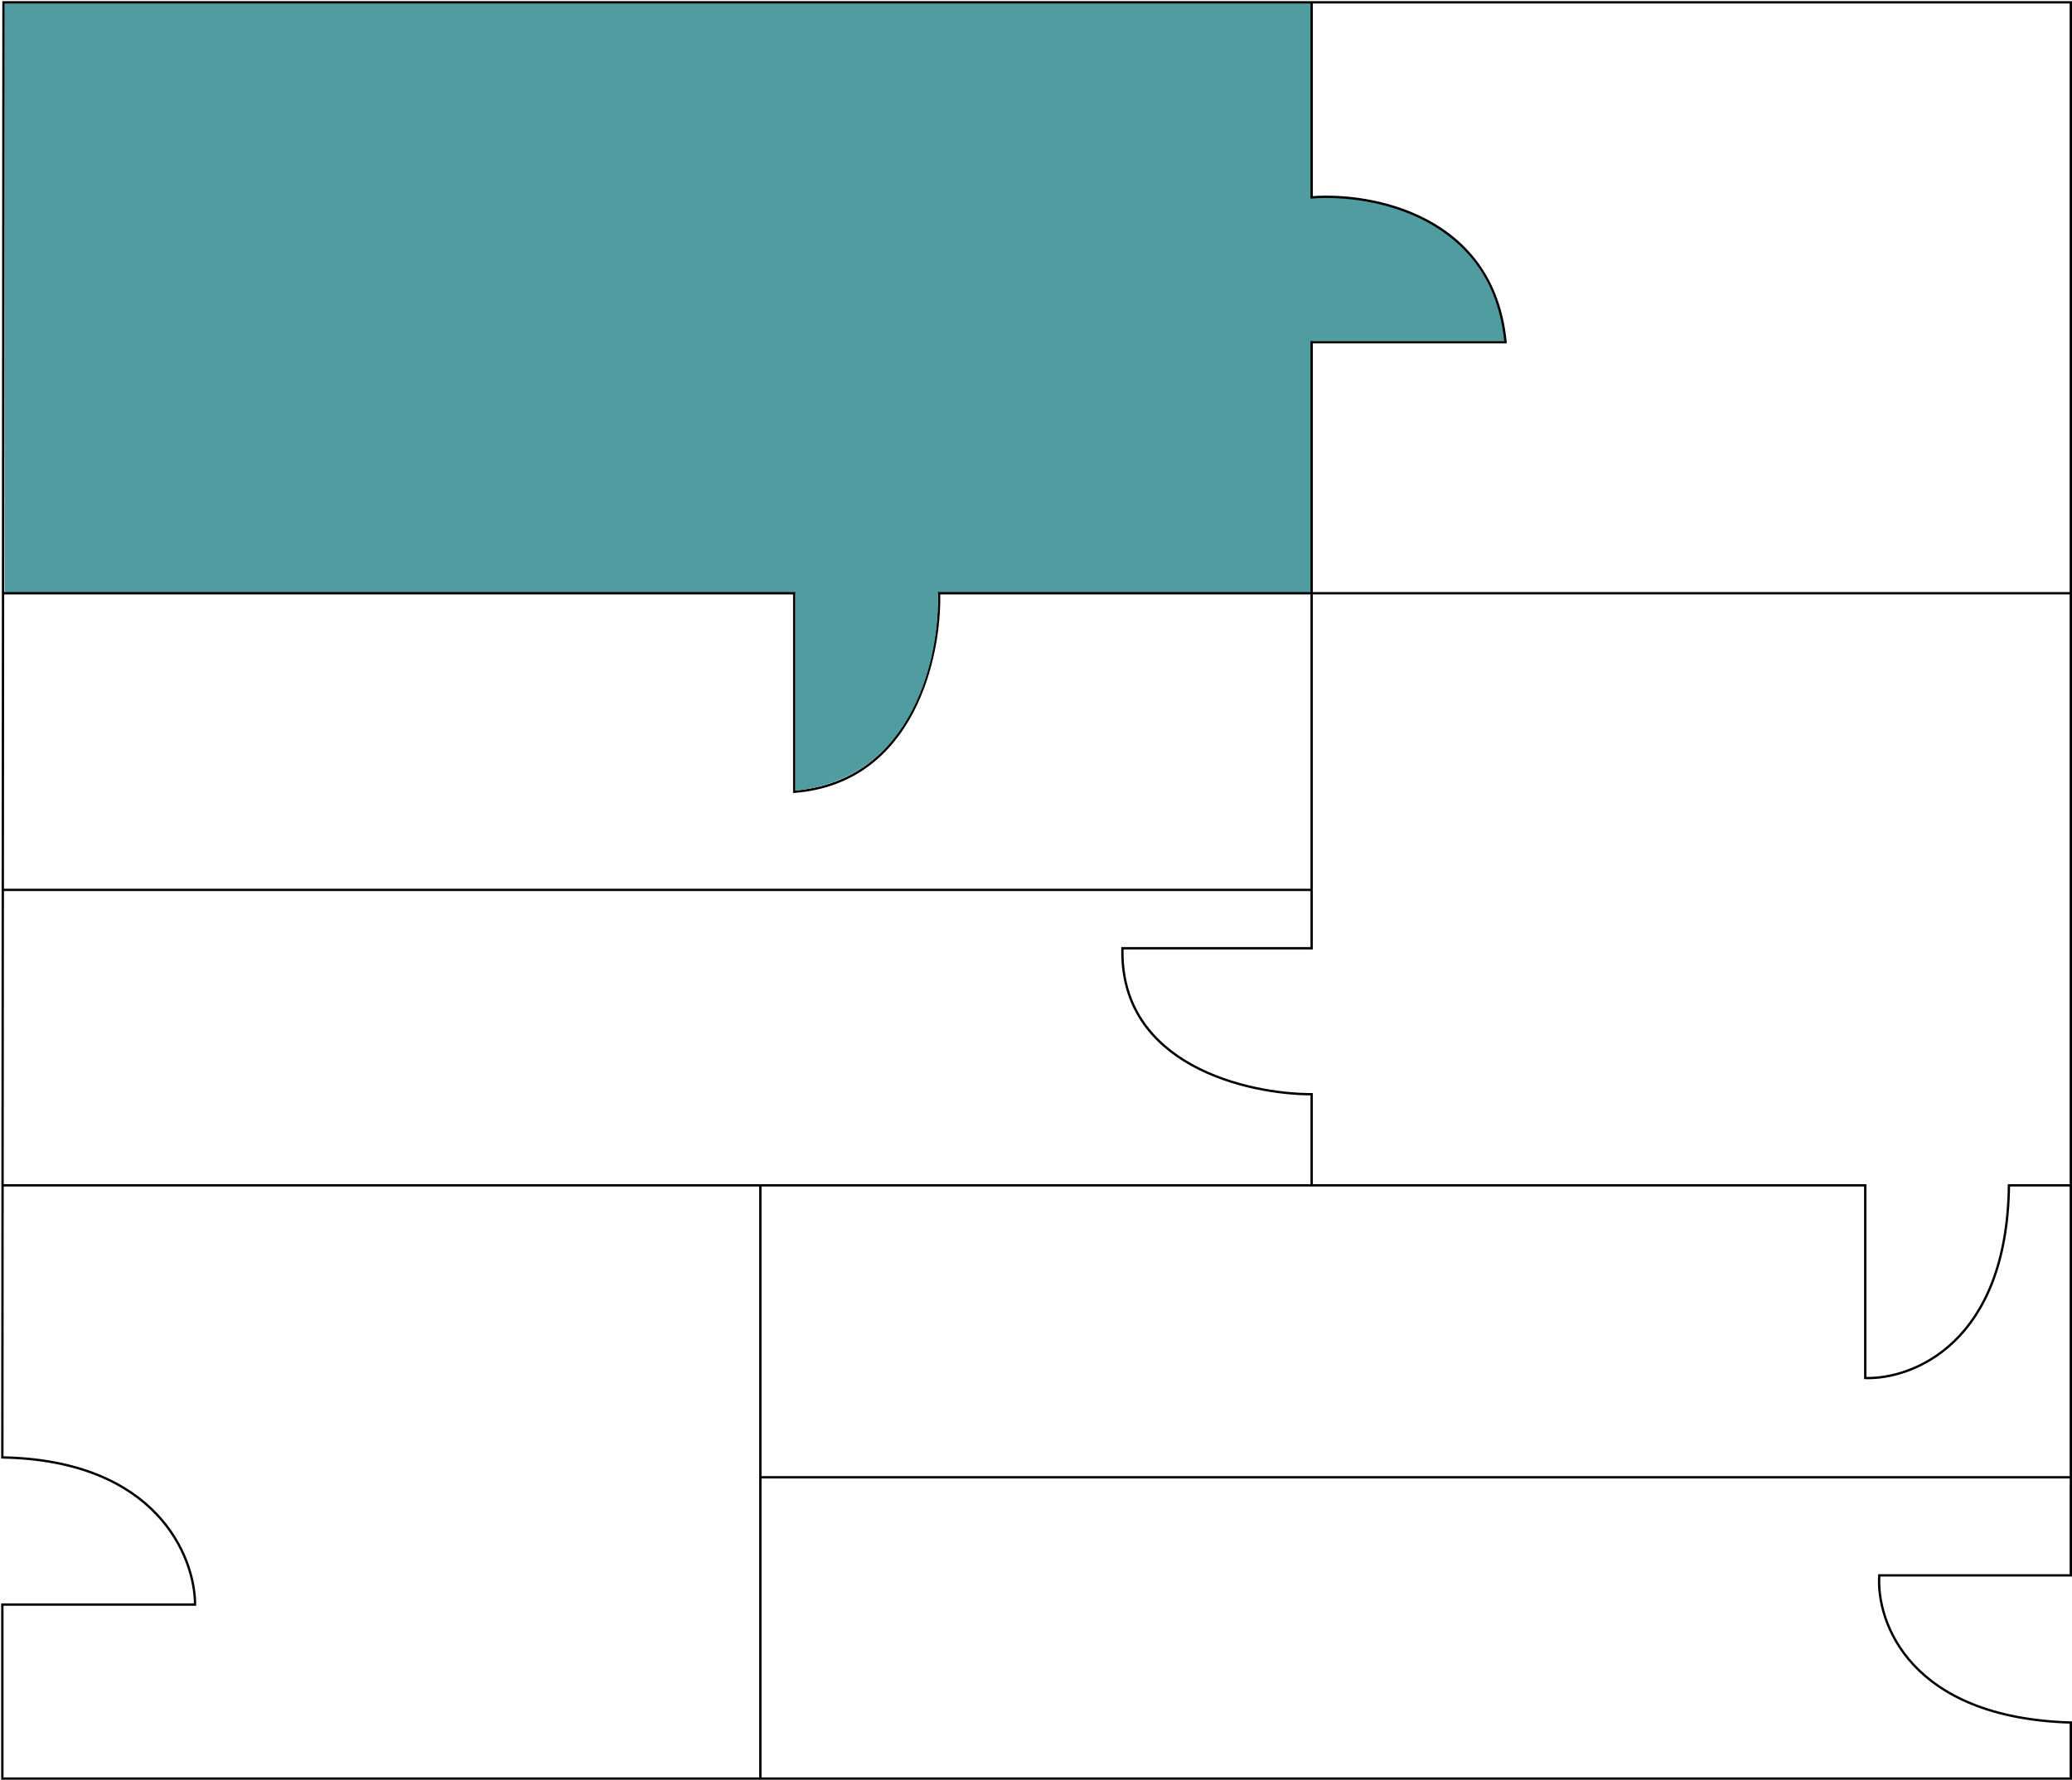
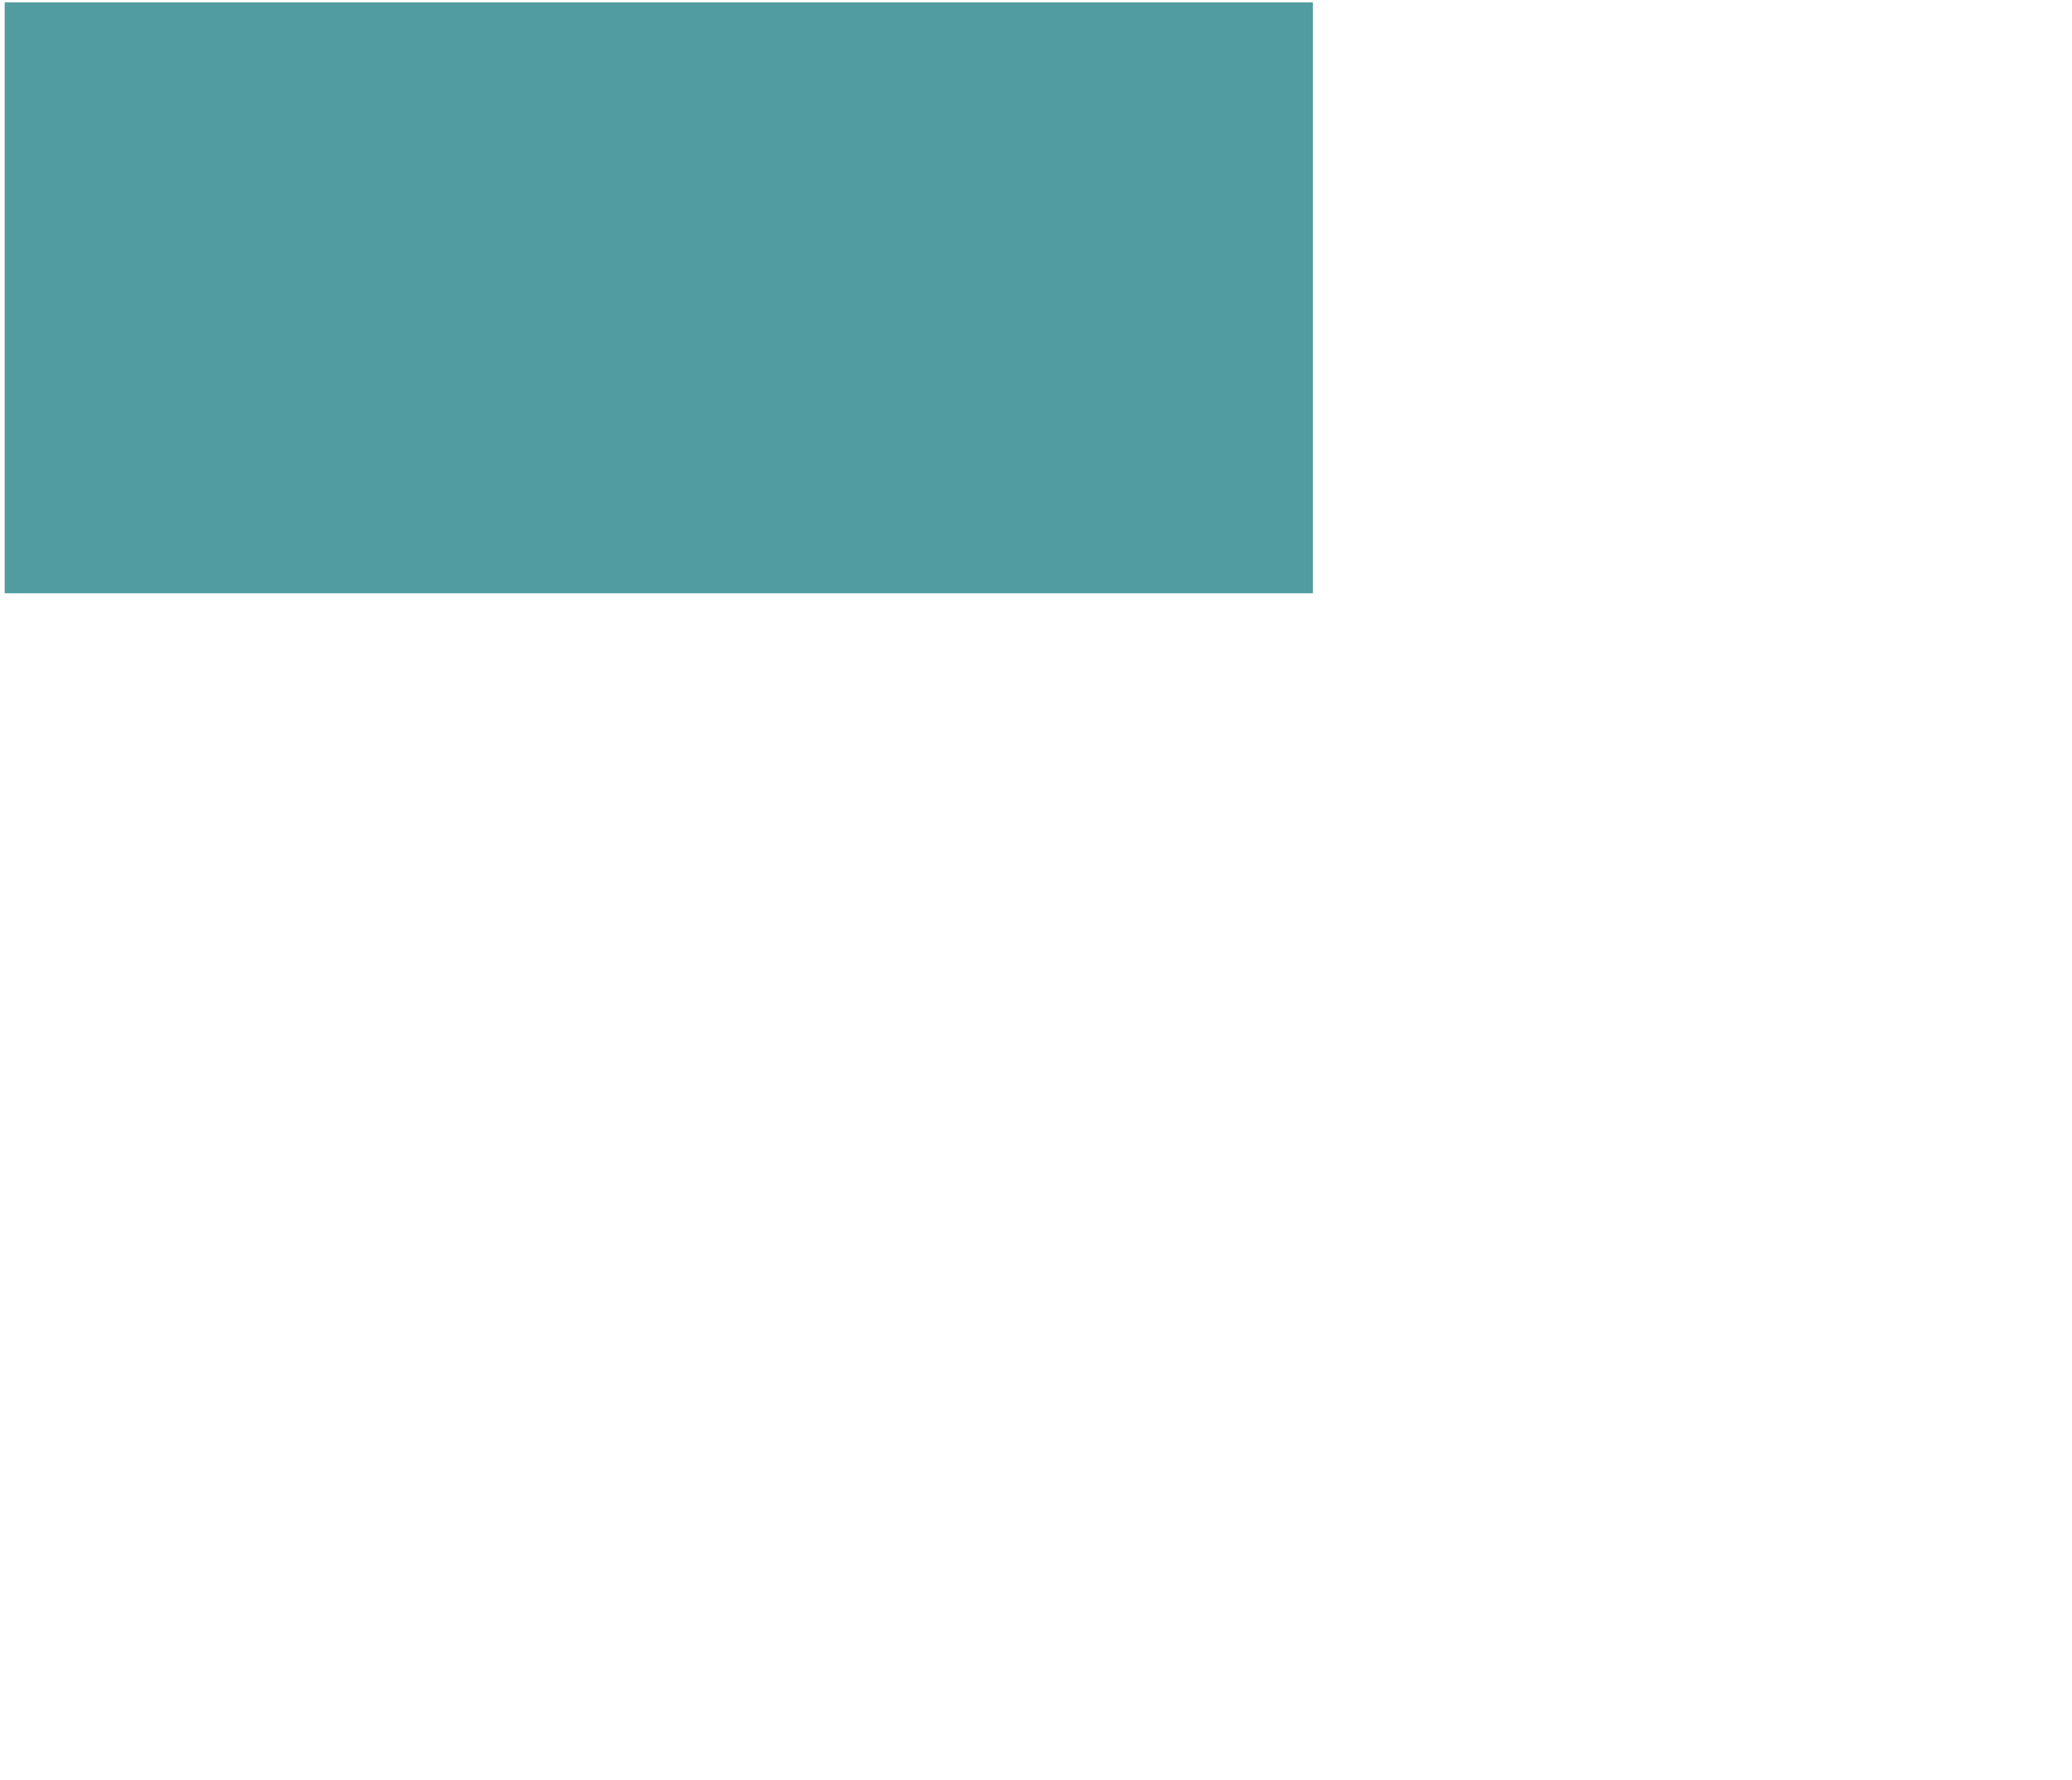
<svg xmlns="http://www.w3.org/2000/svg" width="887" height="762" viewBox="0 0 887 762" fill="none">
  <rect x="2" y="1" width="560" height="253" fill="#519CA0" />
-   <path d="M644.5 146C636.9 90.8 585.667 82 561 84.5L544.5 109.5L561 146H644.5Z" fill="#519CA0" />
-   <path d="M561.5 1H1.5L1.297 254M561.5 1H886.5V254M561.5 1V84.5C587 82.5 639.3 92.1 644.5 146.5H561.5V254M561.5 254H886.5M561.5 254H402C402.667 280.667 391.2 335 340 339V254H1.297M561.5 254V381M886.5 254V507.5M1.297 254L1.195 381M1.195 381H561.5M1.195 381L1.093 507.5M561.5 381V406H480.5C479.3 456 534 468.5 561.5 468.5V507.5M1.093 507.5L1 624C67 625.2 83.5 666.5 83.5 687H1V761.5H325.5M1.093 507.5H325.5M561.5 507.5H798.5V590C818.667 590.667 859.2 575.1 860 507.5H886.5M561.5 507.5H325.5M886.5 507.5V632.5M325.5 507.5V632.5M325.5 632.5H886.5M325.5 632.5V761.5M886.5 632.5V674.5H804.5C803.167 694.667 817.7 735.5 886.5 737.5V761.5H325.5" stroke="black" />
-   <path d="M340.5 338.5C391.7 333.3 402.5 280 401.5 254L363 247.5L340.5 254V338.5Z" fill="#519CA0" />
</svg>